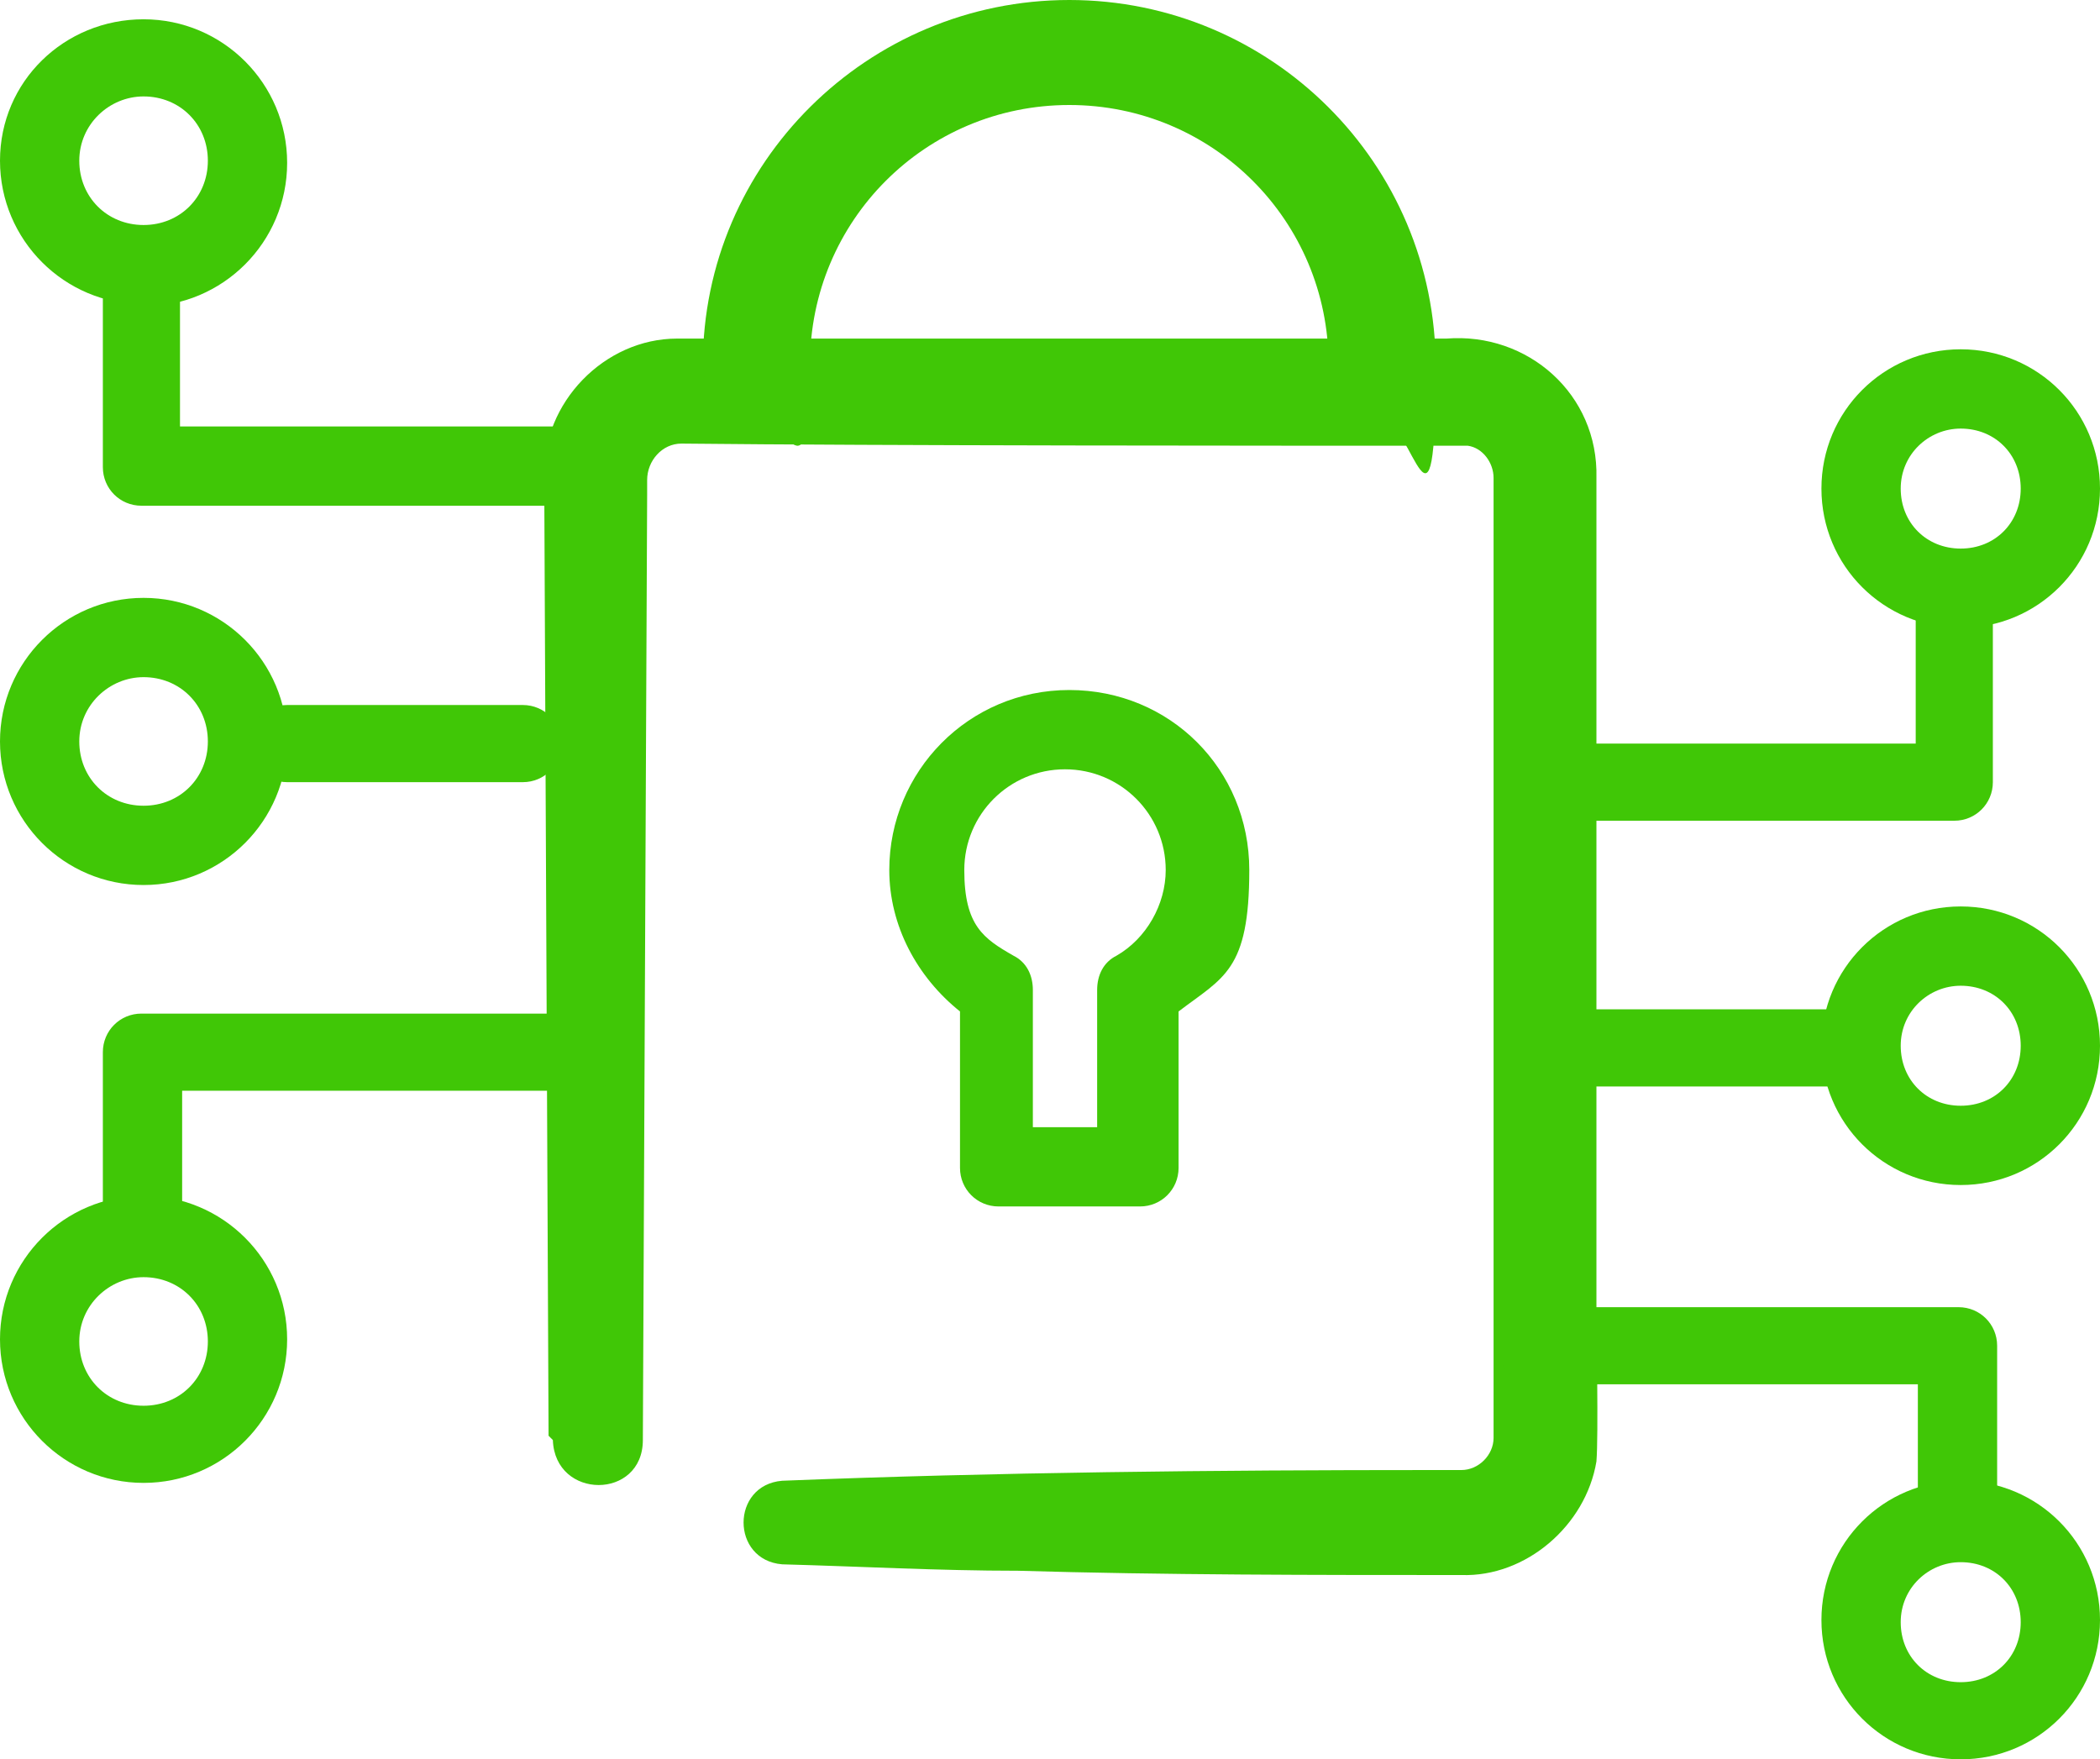
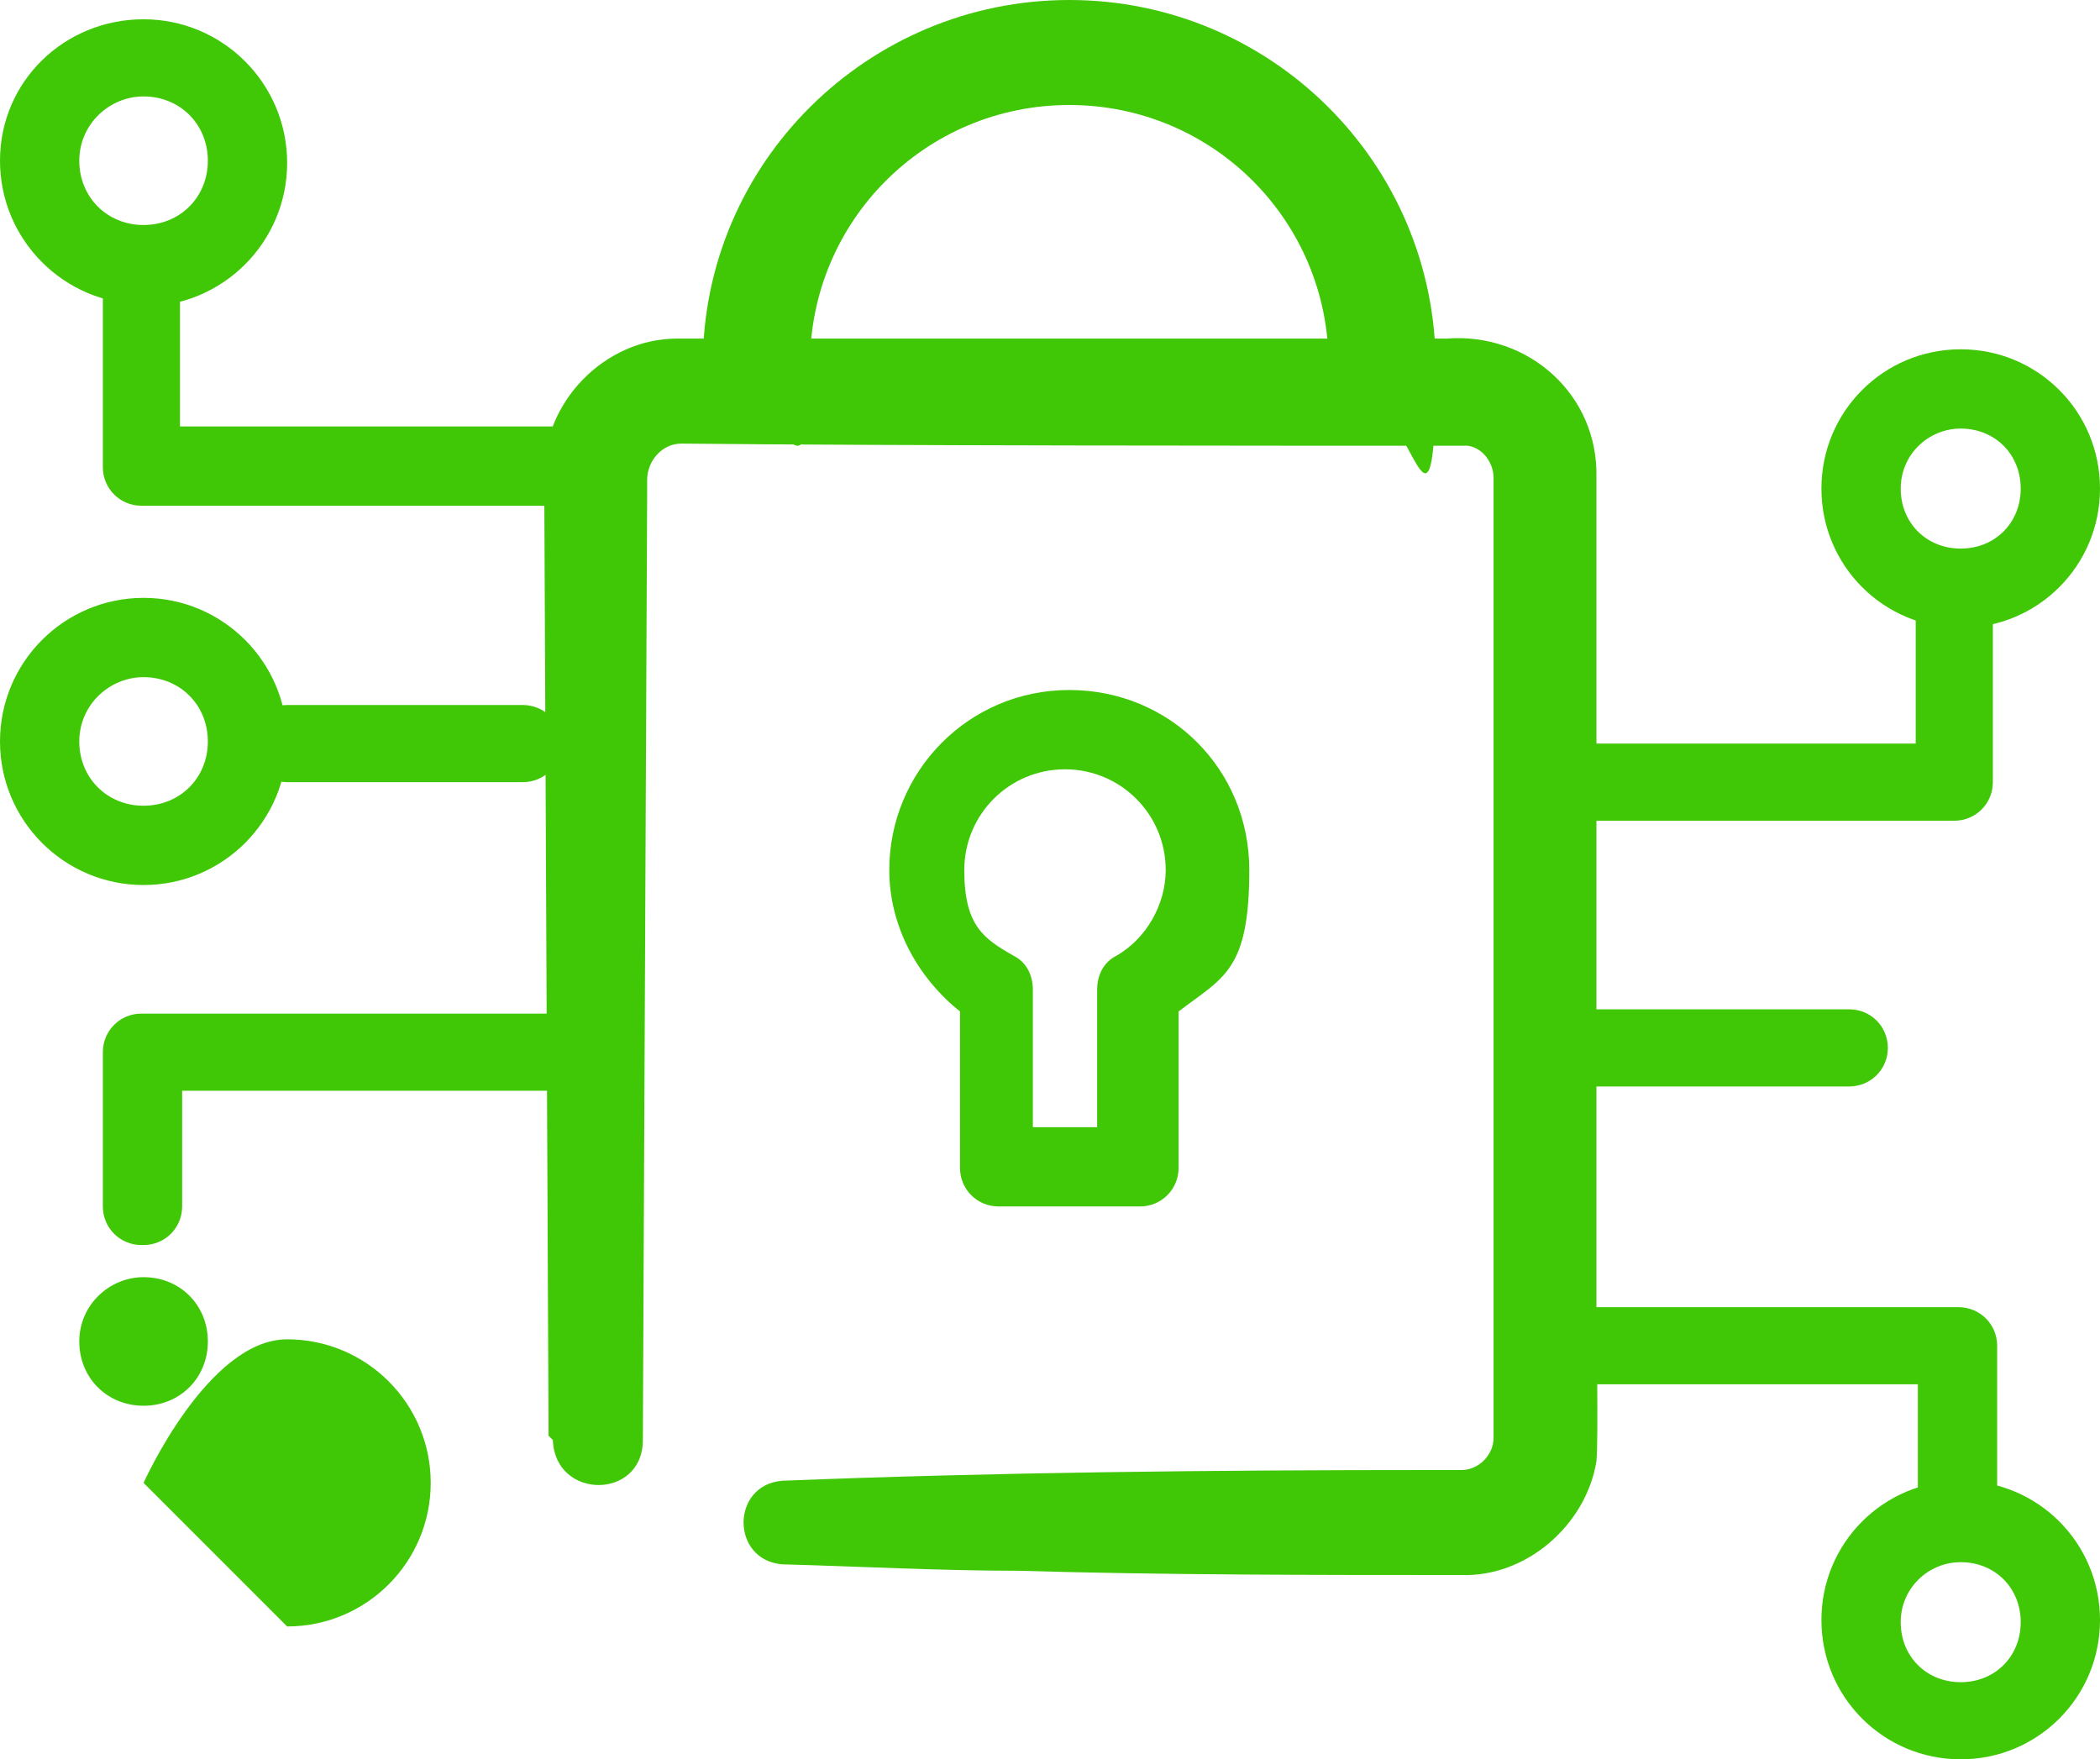
<svg xmlns="http://www.w3.org/2000/svg" id="Layer_2" data-name="Layer 2" viewBox="0 0 98 82.1">
  <defs>
    <style>
      .cls-1 {
        fill: #40c706;
      }
    </style>
  </defs>
  <g id="Layer_1-2" data-name="Layer 1">
    <g>
      <path class="cls-1" d="M25.6,67l-.2-44.1s0-.7,0-.7c-.1-3.4,2.8-6.4,6.2-6.4,10.7,0,23.8,0,34.5,0,0,0,1.4,0,1.4,0,3.8-.3,7.1,2.6,7,6.5,0,9.9,0,28.5,0,38.6,0,1.2.1,6.1,0,7.3-.5,3-3.3,5.4-6.3,5.3-6.8,0-13.9,0-20.7-.2-3.7,0-7.3-.2-11-.3-2.4-.2-2.4-3.7,0-3.9,10-.4,20.3-.5,30.3-.5,0,0,1.4,0,1.4,0,.8,0,1.5-.7,1.5-1.5,0-10.3,0-29,0-39.3,0,0,0-5.5,0-5.5,0-.7-.5-1.4-1.2-1.5-9.5,0-27.4,0-36.7-.1-.9,0-1.6.8-1.6,1.7,0,0,0,.7,0,.7s-.2,44.1-.2,44.1c0,2.8-4.1,2.8-4.2,0h0Z" />
      <path class="cls-1" d="M64.5,19.5c-1.4,0-2.5-1.1-2.5-2.5,0-6.7-5.4-12.1-12.1-12.1s-12.1,5.4-12.1,12.1-1.1,2.5-2.5,2.5-2.5-1.1-2.5-2.5C32.8,7.6,40.5,0,49.9,0s17.1,7.6,17.1,17.1-1.1,2.5-2.5,2.5Z" />
      <path class="cls-1" d="M53.1,56.3h-6.5c-1,0-1.8-.8-1.8-1.8v-7.3c-2-1.6-3.3-4-3.3-6.6,0-4.6,3.7-8.4,8.4-8.4s8.4,3.7,8.4,8.4-1.2,5-3.3,6.6v7.3c0,1-.8,1.8-1.8,1.8ZM48.4,52.6h2.8v-6.4c0-.7.3-1.3.9-1.6,1.4-.8,2.3-2.4,2.3-4,0-2.6-2.1-4.7-4.7-4.7s-4.7,2.1-4.7,4.7.9,3.2,2.3,4c.6.3.9.9.9,1.6v6.4Z" />
      <path class="cls-1" d="M91.5,29.3c-3.6,0-6.5-2.9-6.5-6.5s2.9-6.5,6.5-6.5,6.5,2.9,6.5,6.5-2.9,6.5-6.5,6.5ZM91.5,20c-1.5,0-2.8,1.2-2.8,2.8s1.2,2.8,2.8,2.8,2.8-1.2,2.8-2.8-1.2-2.8-2.8-2.8Z" />
-       <path class="cls-1" d="M91.5,55.3c-3.6,0-6.5-2.9-6.5-6.5s2.9-6.5,6.5-6.5,6.5,2.9,6.5,6.5-2.9,6.5-6.5,6.5ZM91.5,46c-1.5,0-2.8,1.2-2.8,2.8s1.2,2.8,2.8,2.8,2.8-1.2,2.8-2.8-1.2-2.8-2.8-2.8Z" />
      <path class="cls-1" d="M91.3,38.3h-19.7c-1,0-1.8-.8-1.8-1.8s.8-1.8,1.8-1.8h17.8v-6.5c0-1,.8-1.8,1.8-1.8s1.8.8,1.8,1.8v8.3c0,1-.8,1.8-1.8,1.8Z" />
      <path class="cls-1" d="M91.5,82.1c-3.6,0-6.5-2.9-6.5-6.5s2.9-6.5,6.5-6.5,6.5,2.9,6.5,6.5-2.9,6.5-6.5,6.5ZM91.5,72.9c-1.5,0-2.8,1.2-2.8,2.8s1.2,2.8,2.8,2.8,2.8-1.2,2.8-2.8-1.2-2.8-2.8-2.8Z" />
      <path class="cls-1" d="M91.3,71.5c-1,0-1.8-.8-1.8-1.8v-5.1h-17.8c-1,0-1.8-.8-1.8-1.8s.8-1.8,1.8-1.8h19.7c1,0,1.8.8,1.8,1.8v6.9c0,1-.8,1.8-1.8,1.8Z" />
      <path class="cls-1" d="M86.3,50.7h-12.8c-1,0-1.8-.8-1.8-1.8s.8-1.8,1.8-1.8h12.8c1,0,1.8.8,1.8,1.8s-.8,1.8-1.8,1.8Z" />
      <path class="cls-1" d="M6.7,14.2c-3.7,0-6.7-3-6.7-6.7S3,.9,6.7.9s6.7,3,6.7,6.7-3,6.7-6.7,6.7ZM6.7,4.5c-1.6,0-3,1.3-3,3s1.3,3,3,3,3-1.3,3-3-1.3-3-3-3Z" />
      <path class="cls-1" d="M6.7,41.3c-3.7,0-6.7-3-6.7-6.7s3-6.7,6.7-6.7,6.7,3,6.7,6.7-3,6.7-6.7,6.7ZM6.7,31.6c-1.6,0-3,1.3-3,3s1.3,3,3,3,3-1.3,3-3-1.3-3-3-3Z" />
      <path class="cls-1" d="M27.5,23.6H6.6c-1,0-1.8-.8-1.8-1.8v-8.7c0-1,.8-1.8,1.8-1.8s1.8.8,1.8,1.8v6.8h19c1,0,1.8.8,1.8,1.8s-.8,1.8-1.8,1.8Z" />
-       <path class="cls-1" d="M6.7,69.2c-3.7,0-6.7-3-6.7-6.7s3-6.7,6.7-6.7,6.7,3,6.7,6.7-3,6.7-6.7,6.7ZM6.7,59.6c-1.6,0-3,1.3-3,3s1.3,3,3,3,3-1.3,3-3-1.3-3-3-3Z" />
+       <path class="cls-1" d="M6.7,69.2s3-6.7,6.7-6.7,6.7,3,6.7,6.7-3,6.7-6.7,6.7ZM6.7,59.6c-1.6,0-3,1.3-3,3s1.3,3,3,3,3-1.3,3-3-1.3-3-3-3Z" />
      <path class="cls-1" d="M6.6,58.1c-1,0-1.8-.8-1.8-1.8v-7.2c0-1,.8-1.8,1.8-1.8h20.8c1,0,1.8.8,1.8,1.8s-.8,1.8-1.8,1.8H8.5v5.4c0,1-.8,1.8-1.8,1.8Z" />
      <path class="cls-1" d="M24.4,36.5h-11c-1,0-1.8-.8-1.8-1.8s.8-1.8,1.8-1.8h11c1,0,1.8.8,1.8,1.8s-.8,1.8-1.8,1.8Z" />
    </g>
  </g>
</svg>